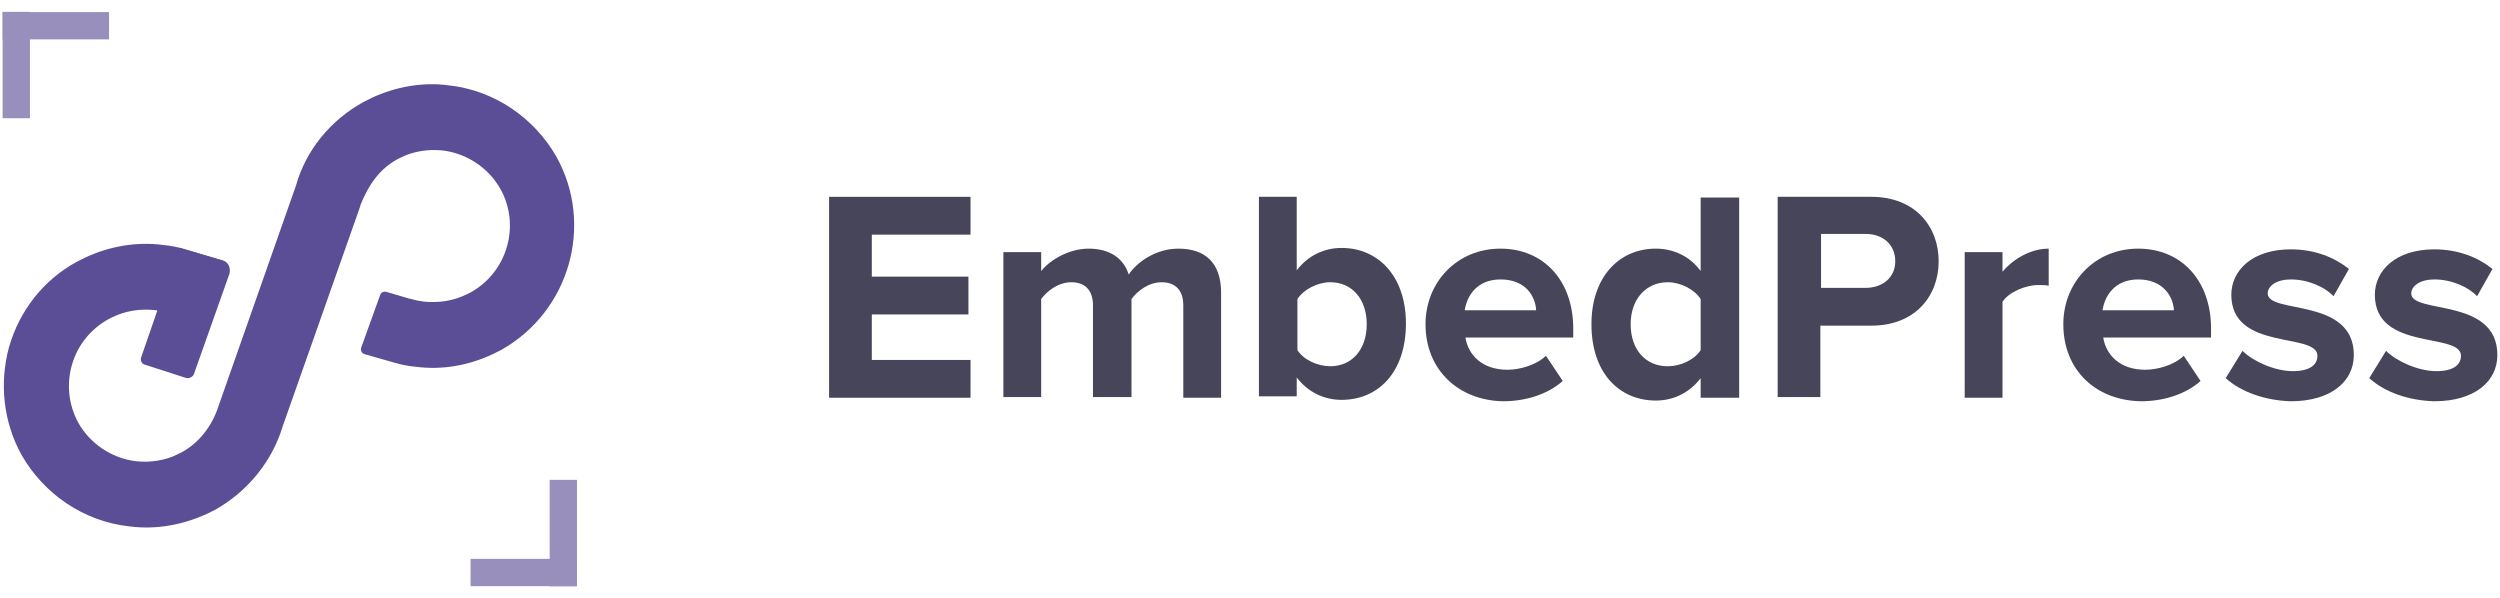
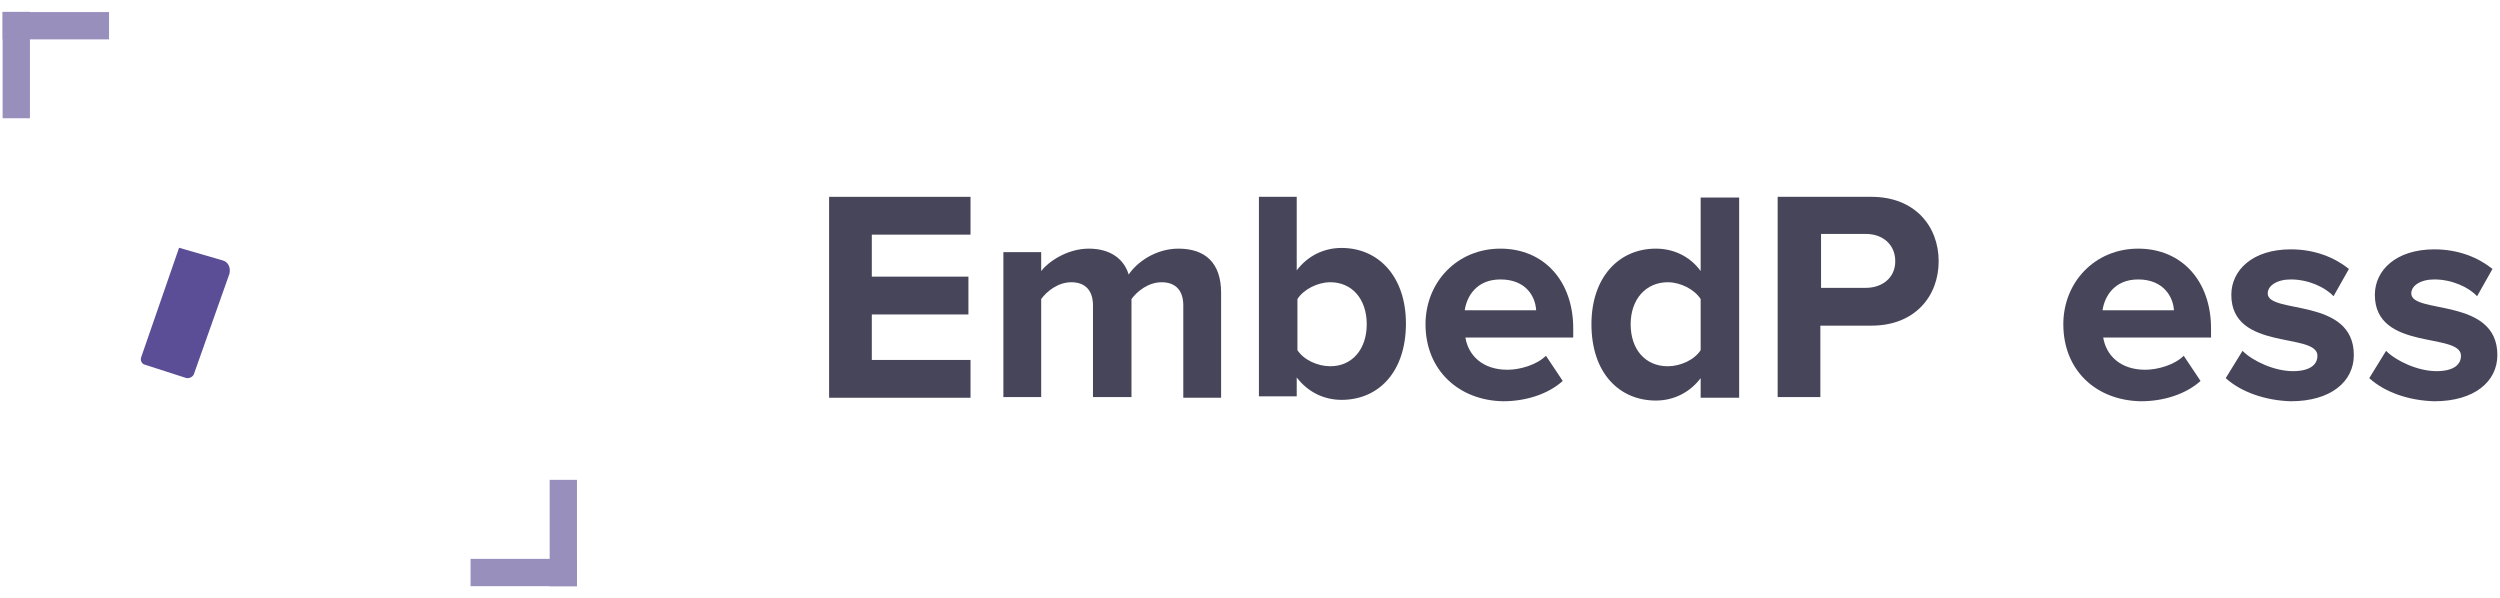
<svg xmlns="http://www.w3.org/2000/svg" width="209" height="50" viewBox="0 0 209 50" fill="none">
  <path d="M2.502 0.989H0.219V9.885H2.502V0.989Z" fill="#988FBD" />
  <path d="M0.22 1.009L0.22 3.292L9.116 3.292L9.116 1.009L0.22 1.009Z" fill="#988FBD" />
  <path d="M45.952 49.011L48.235 49.011L48.235 40.115L45.952 40.115L45.952 49.011Z" fill="#988FBD" />
  <path d="M48.235 49.004L48.235 46.721L39.339 46.721L39.339 49.004L48.235 49.004Z" fill="#988FBD" />
  <path d="M18.599 21.765L14.971 20.712L11.81 29.842C11.693 30.135 11.869 30.427 12.103 30.486L15.556 31.598C15.79 31.656 16.083 31.539 16.2 31.305L19.184 22.878C19.302 22.351 19.067 21.883 18.599 21.765Z" fill="#5B4E96" />
-   <path d="M10.817 44.005C7.013 43.596 3.677 41.313 1.804 38.036C0.283 35.285 -0.068 32.066 0.751 29.023C1.629 25.979 3.619 23.404 6.428 21.883C6.662 21.765 6.896 21.648 7.13 21.531C9.12 20.595 11.403 20.185 13.627 20.478C14.27 20.536 14.856 20.653 15.441 20.829L18.543 21.765C19.011 21.883 19.245 22.409 19.07 22.819L17.489 27.267L14.036 26.155C13.685 26.038 13.275 25.979 12.924 25.921C11.695 25.804 10.525 25.979 9.413 26.506C9.296 26.564 9.179 26.623 9.062 26.682C7.598 27.501 6.486 28.847 6.018 30.486C5.55 32.124 5.726 33.822 6.545 35.343C7.54 37.099 9.354 38.328 11.403 38.562C12.573 38.679 13.802 38.504 14.856 37.977C14.973 37.919 15.09 37.86 15.207 37.801C16.611 37.041 17.723 35.636 18.25 33.997L24.747 15.503C25.566 12.577 27.614 10.06 30.365 8.539C30.599 8.422 30.833 8.304 31.067 8.187C33.057 7.251 35.34 6.841 37.505 7.134C41.309 7.544 44.645 9.826 46.518 13.104C49.678 18.781 47.63 26.038 41.895 29.257C41.66 29.374 41.426 29.491 41.192 29.608C39.202 30.544 36.978 30.954 34.754 30.661C34.111 30.603 33.525 30.486 32.94 30.31L30.482 29.608C30.248 29.549 30.131 29.315 30.189 29.081L31.77 24.692C31.828 24.458 32.062 24.341 32.296 24.399L34.286 24.984H34.345C34.696 25.101 35.047 25.16 35.457 25.218C36.686 25.335 37.856 25.16 38.968 24.633C39.085 24.575 39.202 24.516 39.319 24.458C42.421 22.76 43.533 18.839 41.836 15.796C40.841 14.04 39.027 12.811 36.978 12.577C35.808 12.46 34.579 12.635 33.525 13.162C33.408 13.221 33.291 13.279 33.174 13.338C31.828 14.098 30.892 15.269 30.131 17.142V17.2L23.634 35.636C22.757 38.562 20.708 41.079 18.016 42.601C17.782 42.718 17.548 42.835 17.314 42.952C15.265 43.888 13.041 44.298 10.817 44.005Z" fill="#5B4E96" />
  <path d="M69.313 33.194V16.455H81.135V19.616H72.883V23.127H80.96V26.288H72.883V30.092H81.135V33.252H69.313V33.194Z" fill="#474559" />
  <path d="M98.923 33.194V25.527C98.923 24.415 98.397 23.596 97.109 23.596C95.997 23.596 95.061 24.356 94.592 25V33.194H91.373V25.527C91.373 24.415 90.847 23.596 89.559 23.596C88.447 23.596 87.511 24.356 87.043 25V33.194H83.882V21.079H87.043V22.659C87.569 21.957 89.149 20.786 91.022 20.786C92.778 20.786 93.948 21.606 94.358 22.952C95.061 21.898 96.641 20.786 98.513 20.786C100.738 20.786 102.084 21.957 102.084 24.473V33.252H98.923V33.194Z" fill="#474559" />
  <path d="M105.246 33.194V16.455H108.406V22.6C109.343 21.371 110.689 20.728 112.152 20.728C115.254 20.728 117.536 23.127 117.536 27.048C117.536 31.087 115.254 33.428 112.152 33.428C110.689 33.428 109.343 32.784 108.406 31.555V33.135H105.246V33.194ZM111.215 30.618C113.03 30.618 114.259 29.214 114.259 27.107C114.259 25 113.03 23.595 111.215 23.595C110.162 23.595 108.991 24.181 108.465 25V29.272C108.991 30.092 110.162 30.618 111.215 30.618Z" fill="#474559" />
  <path d="M119.173 27.107C119.173 23.595 121.807 20.786 125.436 20.786C129.064 20.786 131.522 23.478 131.522 27.458V28.219H122.509C122.744 29.682 123.914 30.911 126.021 30.911C127.074 30.911 128.479 30.501 129.24 29.741L130.645 31.847C129.415 32.959 127.543 33.545 125.67 33.545C121.983 33.486 119.173 30.97 119.173 27.107ZM125.436 23.361C123.446 23.361 122.626 24.766 122.451 25.936H128.421C128.362 24.824 127.601 23.361 125.436 23.361Z" fill="#474559" />
  <path d="M142.175 33.194V31.613C141.239 32.843 139.893 33.486 138.43 33.486C135.386 33.486 133.045 31.204 133.045 27.107C133.045 23.186 135.328 20.786 138.43 20.786C139.834 20.786 141.239 21.371 142.175 22.659V16.514H145.394V33.252H142.175V33.194ZM142.175 29.272V25C141.649 24.181 140.478 23.595 139.425 23.595C137.61 23.595 136.323 25 136.323 27.107C136.323 29.214 137.552 30.619 139.425 30.619C140.478 30.619 141.649 30.092 142.175 29.272Z" fill="#474559" />
  <path d="M148.612 33.194V16.455H156.454C160.083 16.455 162.072 18.913 162.072 21.84C162.072 24.766 160.083 27.224 156.454 27.224H152.182V33.194H148.612ZM158.444 21.84C158.444 20.435 157.39 19.557 155.986 19.557H152.24V24.064H155.986C157.332 24.064 158.444 23.244 158.444 21.84Z" fill="#474559" />
-   <path d="M164.248 33.194V21.079H167.409V22.718C168.287 21.664 169.75 20.786 171.271 20.786V23.888C171.037 23.83 170.745 23.83 170.393 23.83C169.34 23.83 167.935 24.415 167.409 25.234V33.252H164.248V33.194Z" fill="#474559" />
  <path d="M172.494 27.107C172.494 23.596 175.127 20.786 178.756 20.786C182.385 20.786 184.843 23.479 184.843 27.458V28.219H175.83C176.064 29.682 177.234 30.911 179.341 30.911C180.395 30.911 181.799 30.502 182.56 29.741L183.965 31.848C182.736 32.96 180.863 33.545 178.99 33.545C175.244 33.486 172.494 30.97 172.494 27.107ZM178.756 23.361C176.766 23.361 175.947 24.766 175.771 25.937H181.741C181.682 24.825 180.863 23.361 178.756 23.361Z" fill="#474559" />
  <path d="M186.07 31.613L187.474 29.331C188.352 30.209 190.166 31.028 191.688 31.028C193.093 31.028 193.736 30.501 193.736 29.741C193.736 27.751 186.538 29.389 186.538 24.649C186.538 22.6 188.294 20.845 191.512 20.845C193.561 20.845 195.2 21.547 196.37 22.483L195.083 24.766C194.38 24.005 192.976 23.361 191.512 23.361C190.342 23.361 189.581 23.888 189.581 24.532C189.581 26.288 196.78 24.824 196.78 29.682C196.78 31.906 194.848 33.545 191.512 33.545C189.406 33.486 187.357 32.784 186.07 31.613Z" fill="#474559" />
  <path d="M198.07 31.613L199.475 29.331C200.353 30.209 202.167 31.028 203.689 31.028C205.093 31.028 205.737 30.502 205.737 29.741C205.737 27.751 198.538 29.39 198.538 24.649C198.538 22.601 200.294 20.845 203.513 20.845C205.562 20.845 207.2 21.547 208.371 22.483L207.083 24.766C206.381 24.005 204.976 23.361 203.513 23.361C202.343 23.361 201.582 23.888 201.582 24.532C201.582 26.288 208.78 24.825 208.78 29.682C208.78 31.906 206.849 33.545 203.513 33.545C201.348 33.486 199.358 32.784 198.07 31.613Z" fill="#474559" />
</svg>